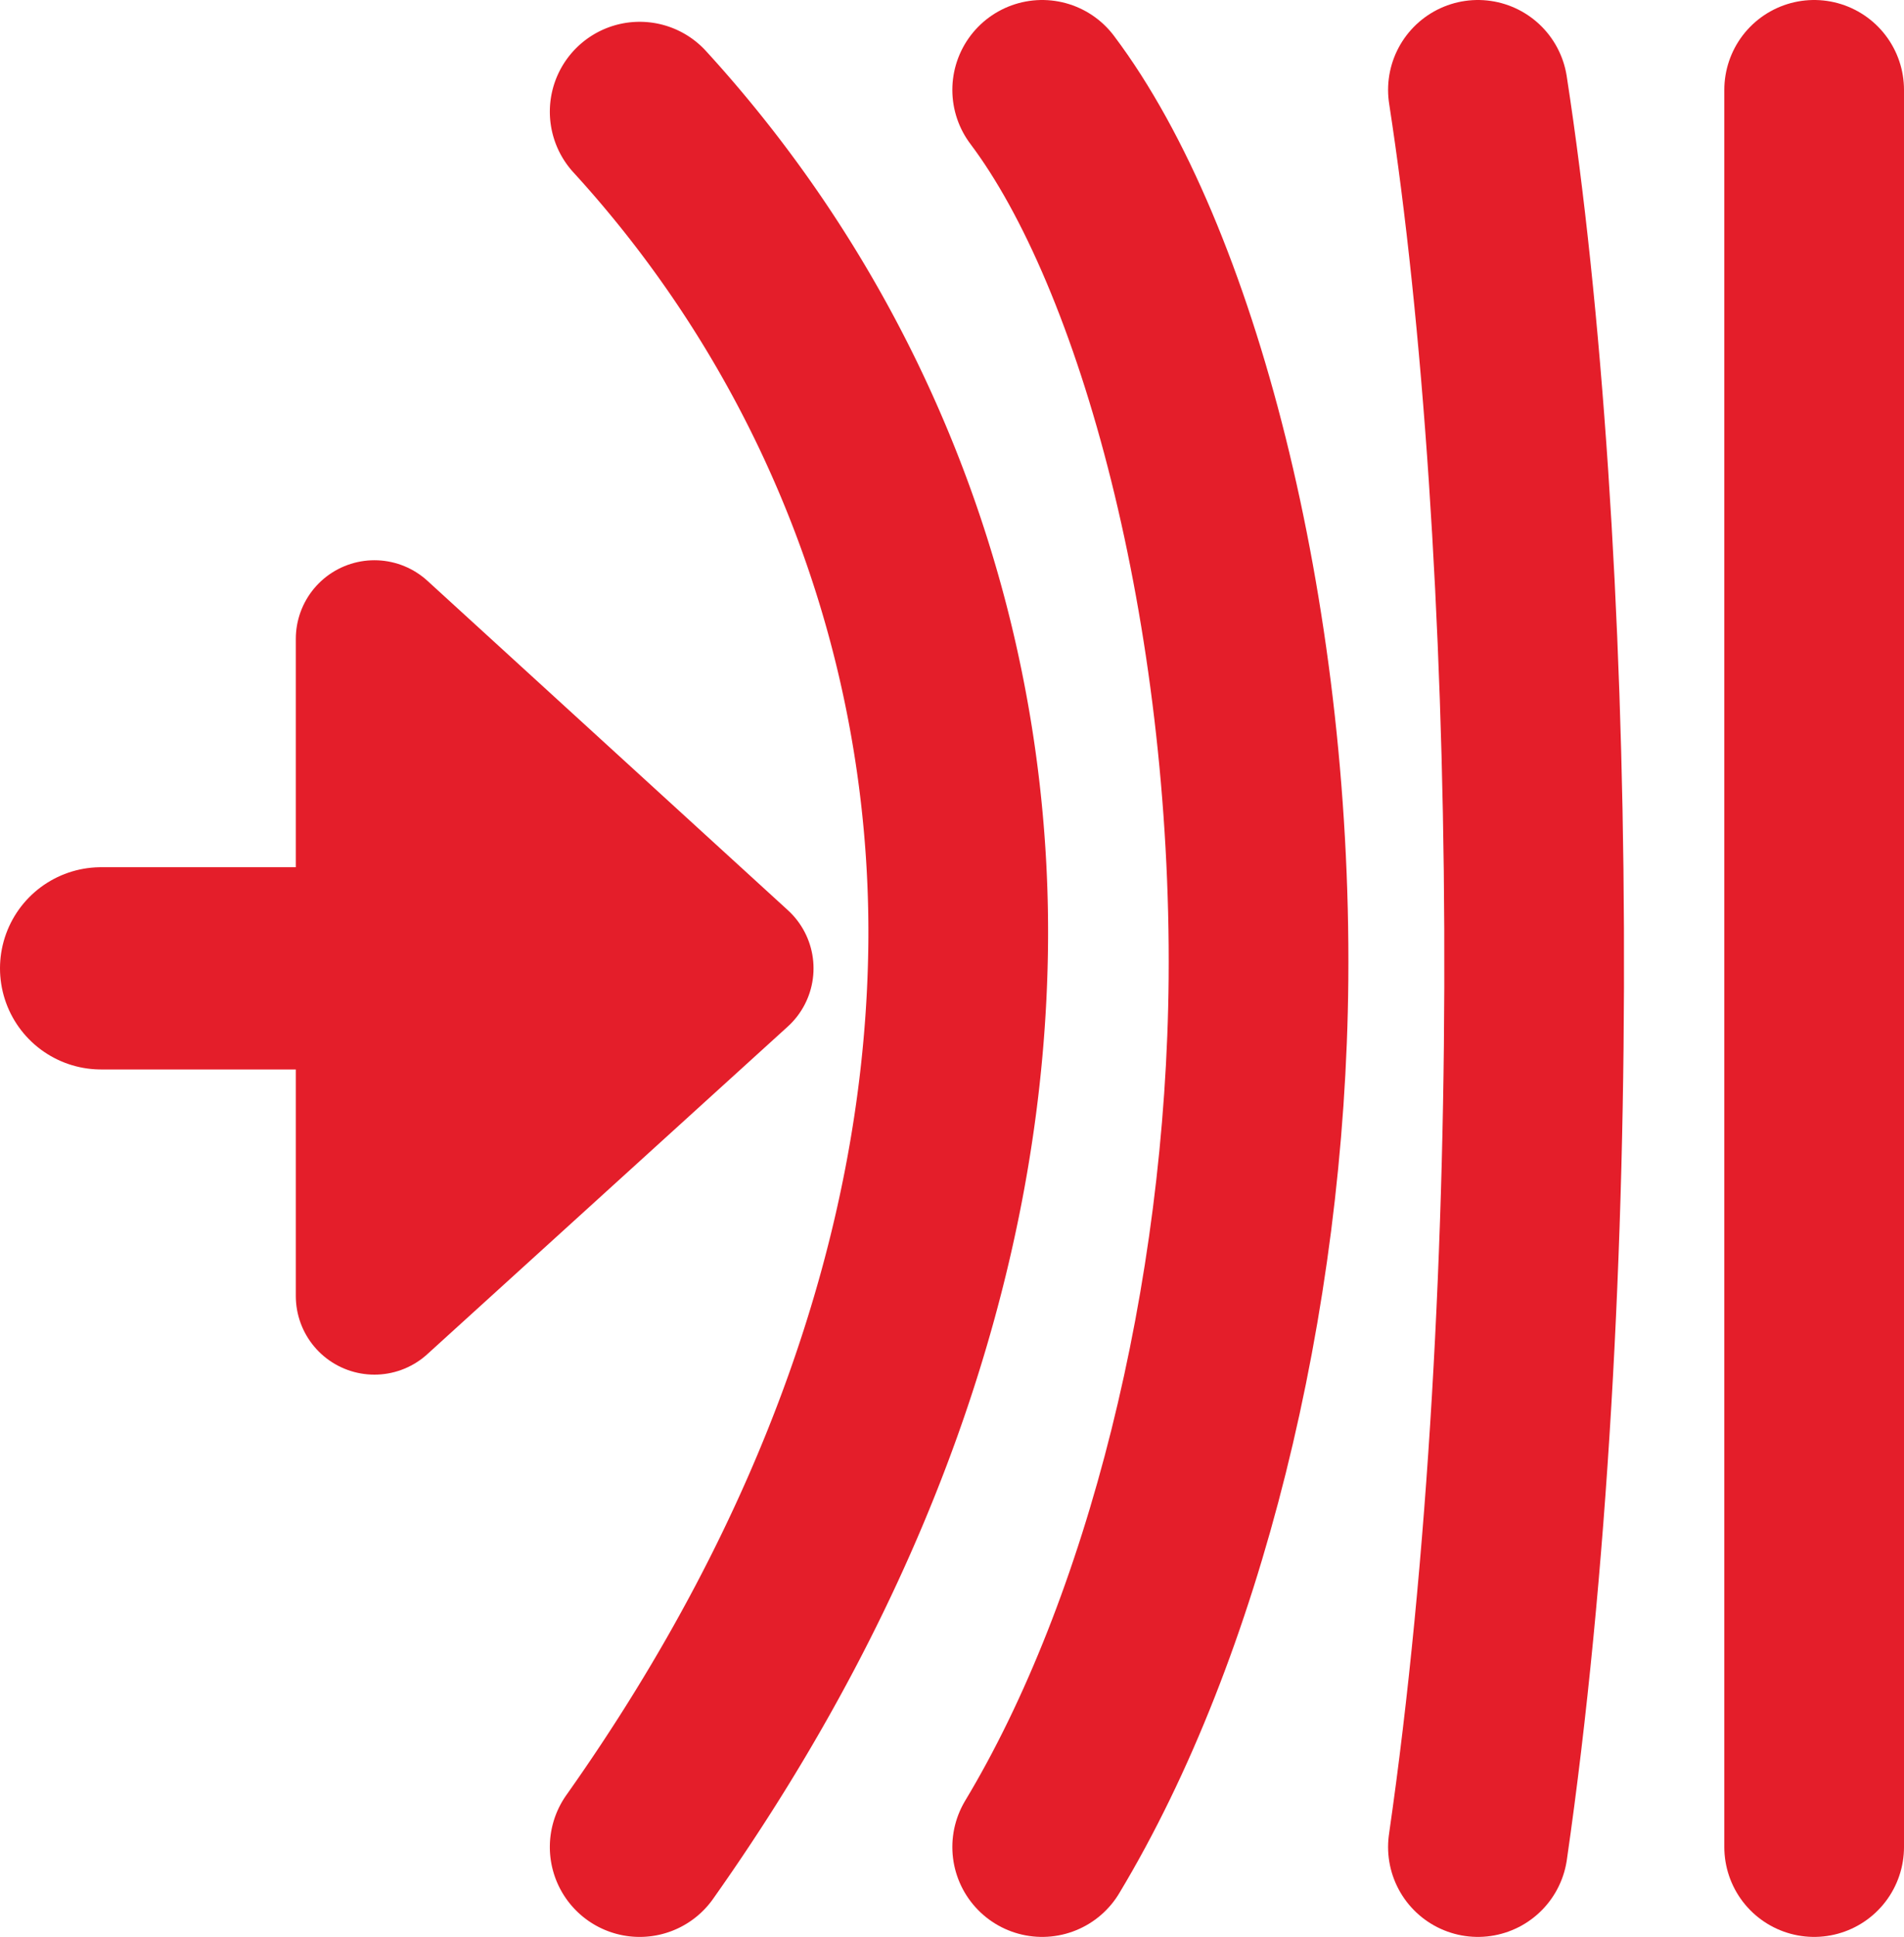
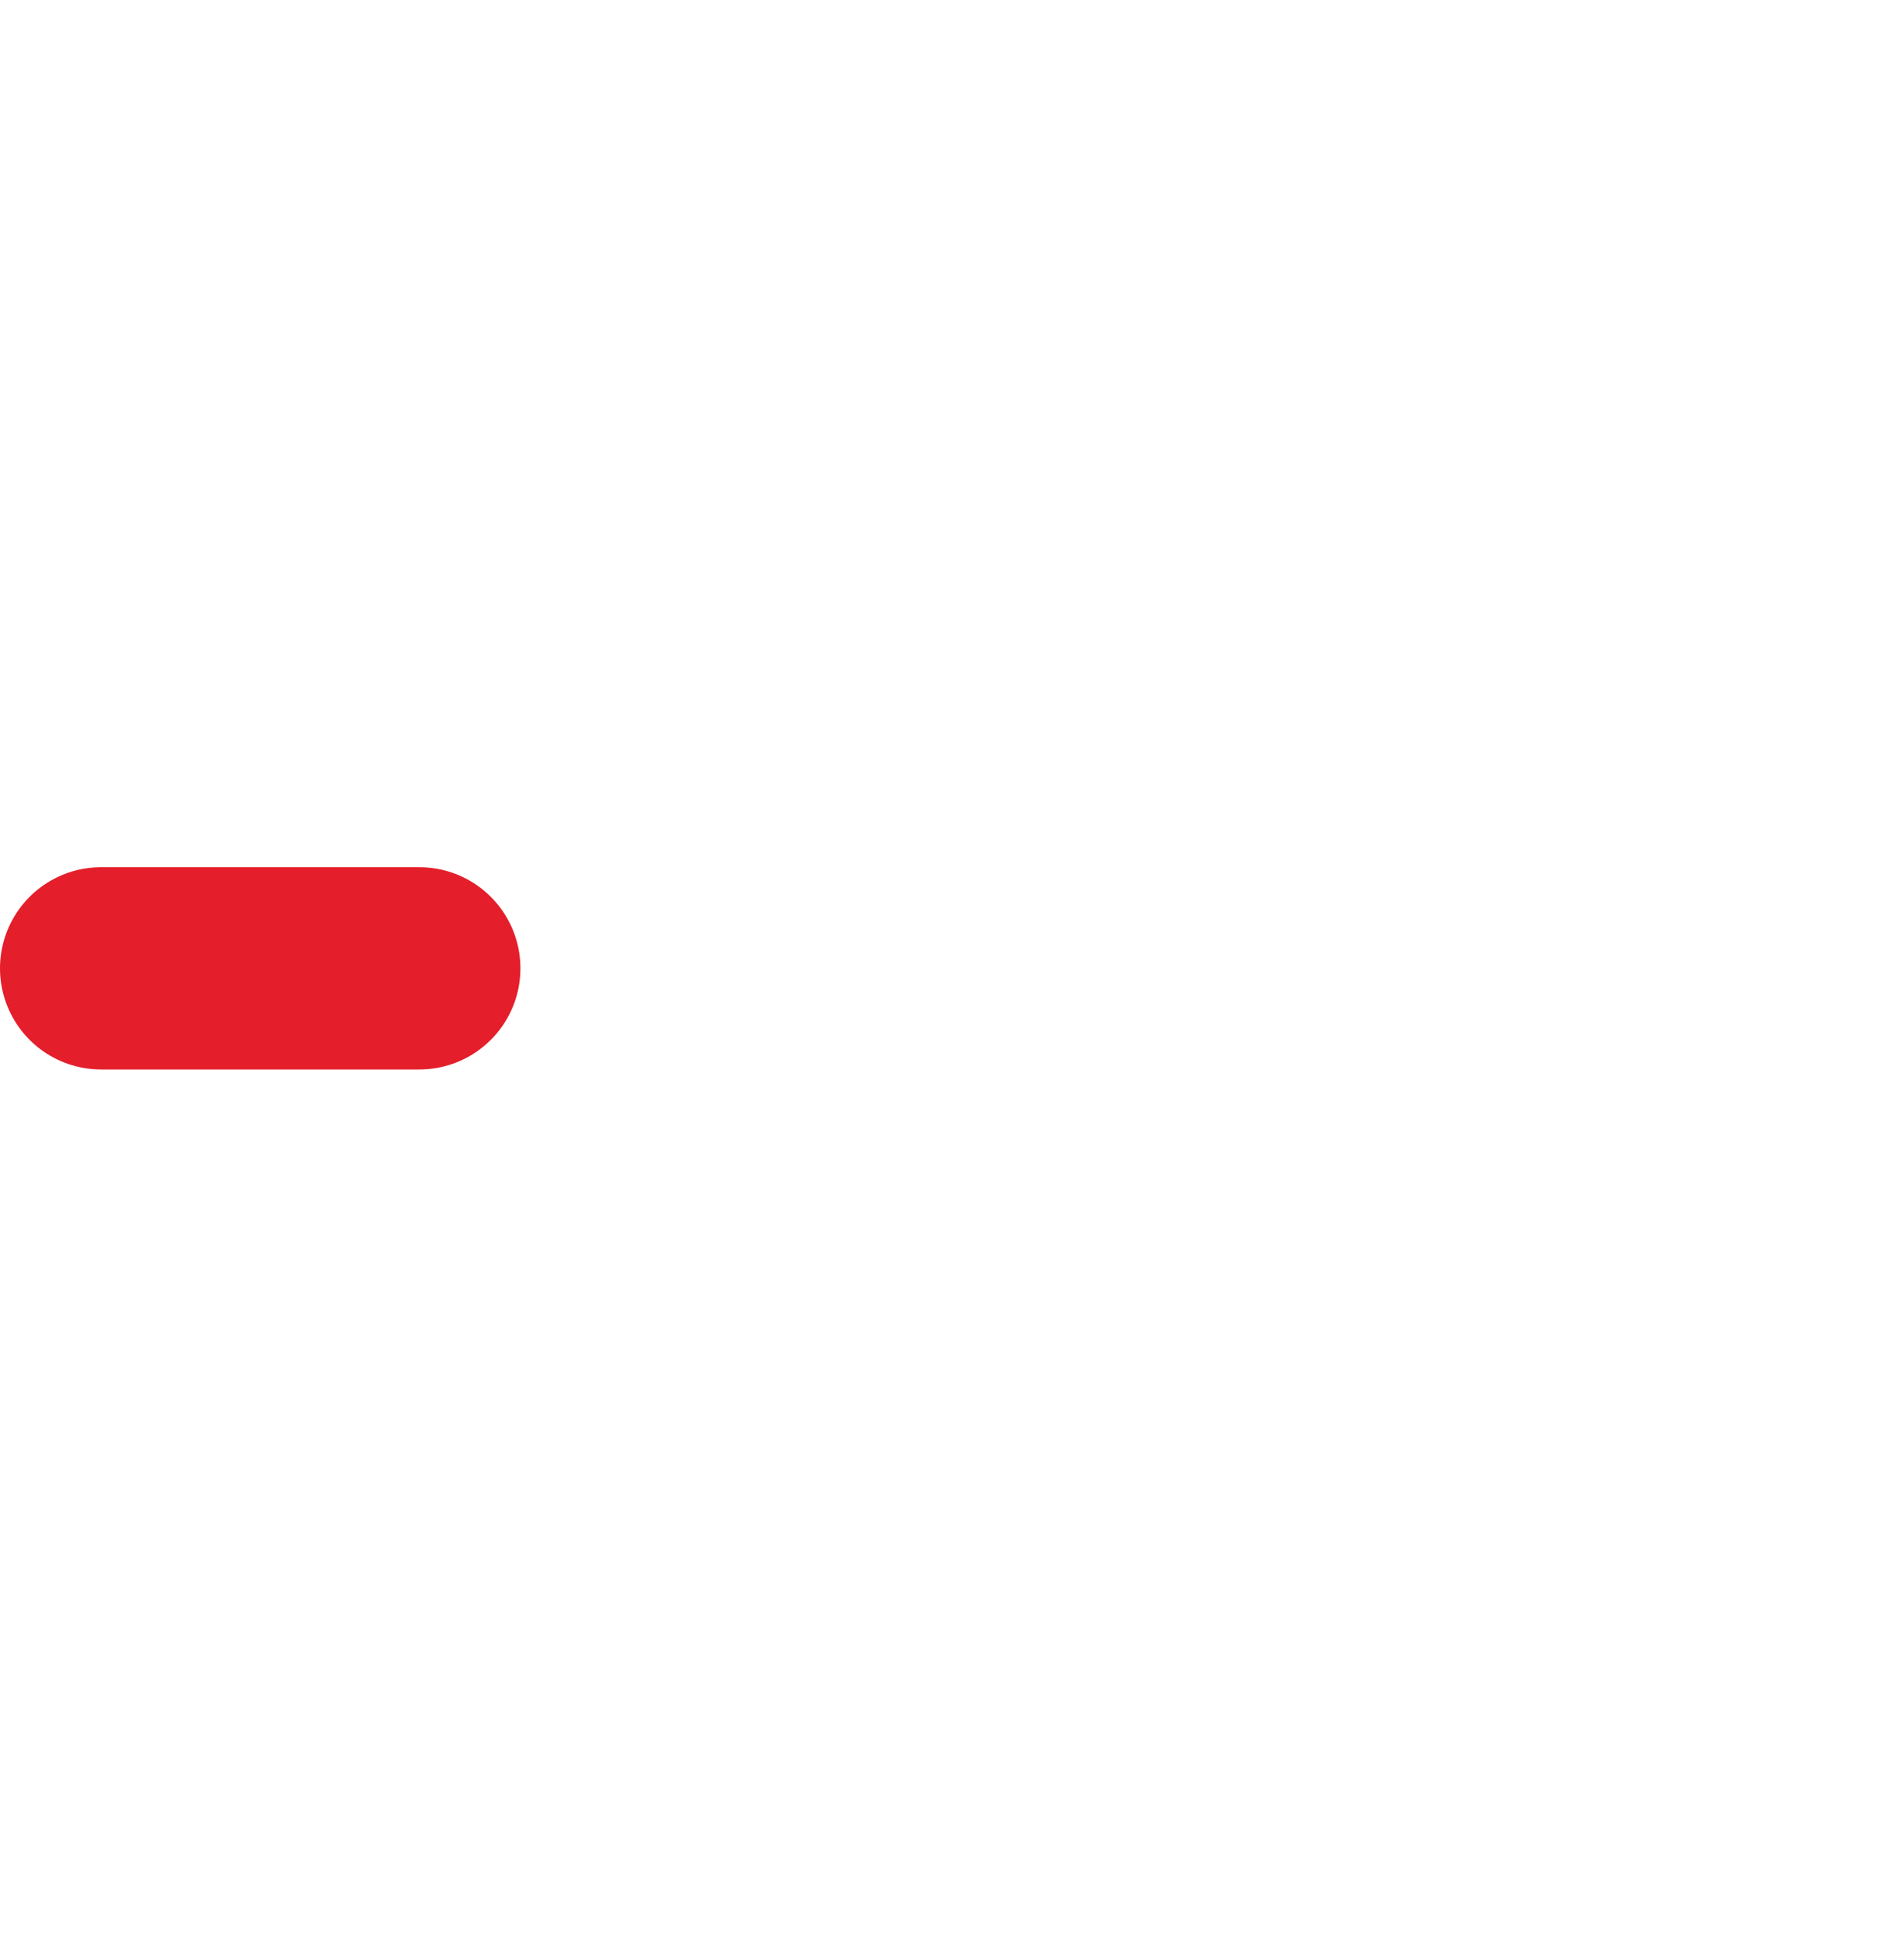
<svg xmlns="http://www.w3.org/2000/svg" viewBox="0 0 84.77 86.19">
  <title>seek-resilience</title>
-   <path d="M35.68,11.41A54.08,54.08,0,0,1,49.84,49.49c-.36,12.78-5,26.2-14.16,39.14" transform="translate(-7.2 -6.44)" fill="none" stroke="#e41e2a" stroke-linecap="round" stroke-miterlimit="10" stroke-width="8" />
-   <path d="M53.6,10.44c5.57,7.39,9.77,23.24,9.63,39.58-.12,14.26-3.78,28.89-9.63,38.61" transform="translate(-7.2 -6.44)" fill="none" stroke="#e41e2a" stroke-linecap="round" stroke-miterlimit="10" stroke-width="8" />
-   <path d="M73,10.44c3.09,20,3.58,53.43,0,78.19" transform="translate(-7.2 -6.44)" fill="none" stroke="#e41e2a" stroke-linecap="round" stroke-miterlimit="10" stroke-width="8" />
-   <line x1="80.77" y1="4" x2="80.77" y2="82.19" fill="none" stroke="#e41e2a" stroke-linecap="round" stroke-miterlimit="10" stroke-width="8" />
  <line x1="4.5" y1="43.09" x2="18.67" y2="43.09" fill="none" stroke="#e41e2a" stroke-linecap="round" stroke-linejoin="round" stroke-width="9" />
-   <polygon points="16.67 57.67 16.67 28.43 32.72 43.09 16.67 57.67" fill="#e41e2a" stroke="#e41e2a" stroke-linecap="round" stroke-linejoin="round" stroke-width="7" />
</svg>